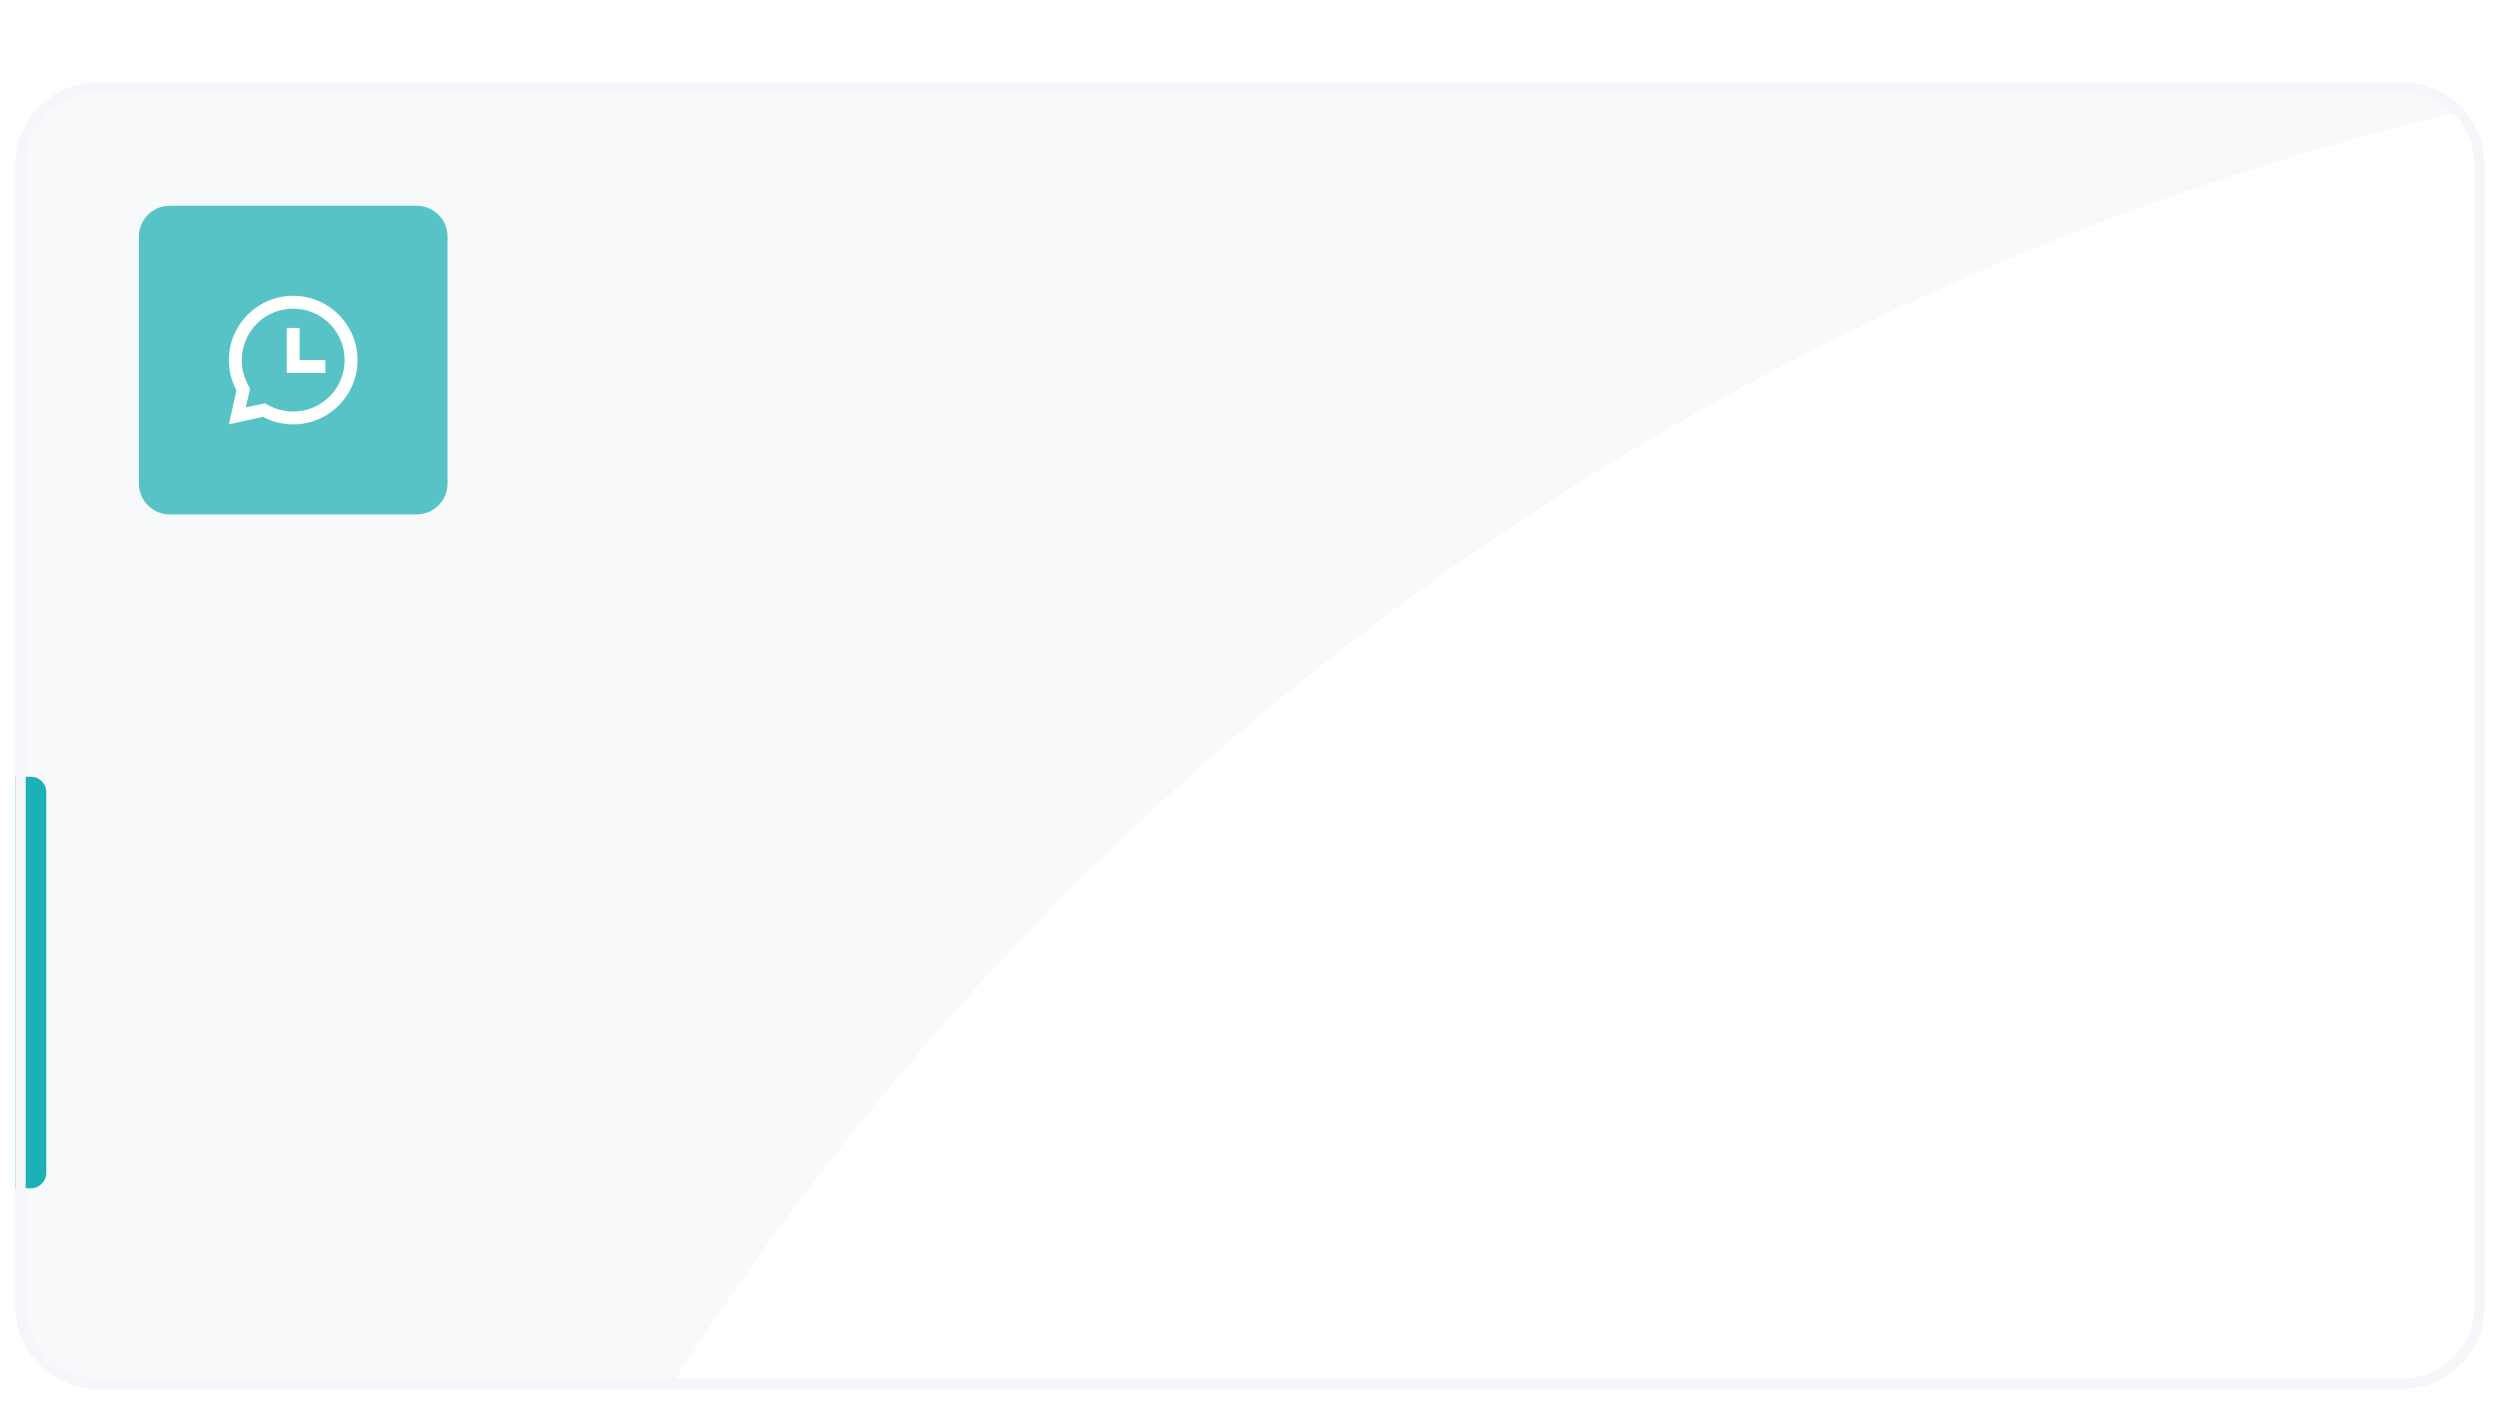
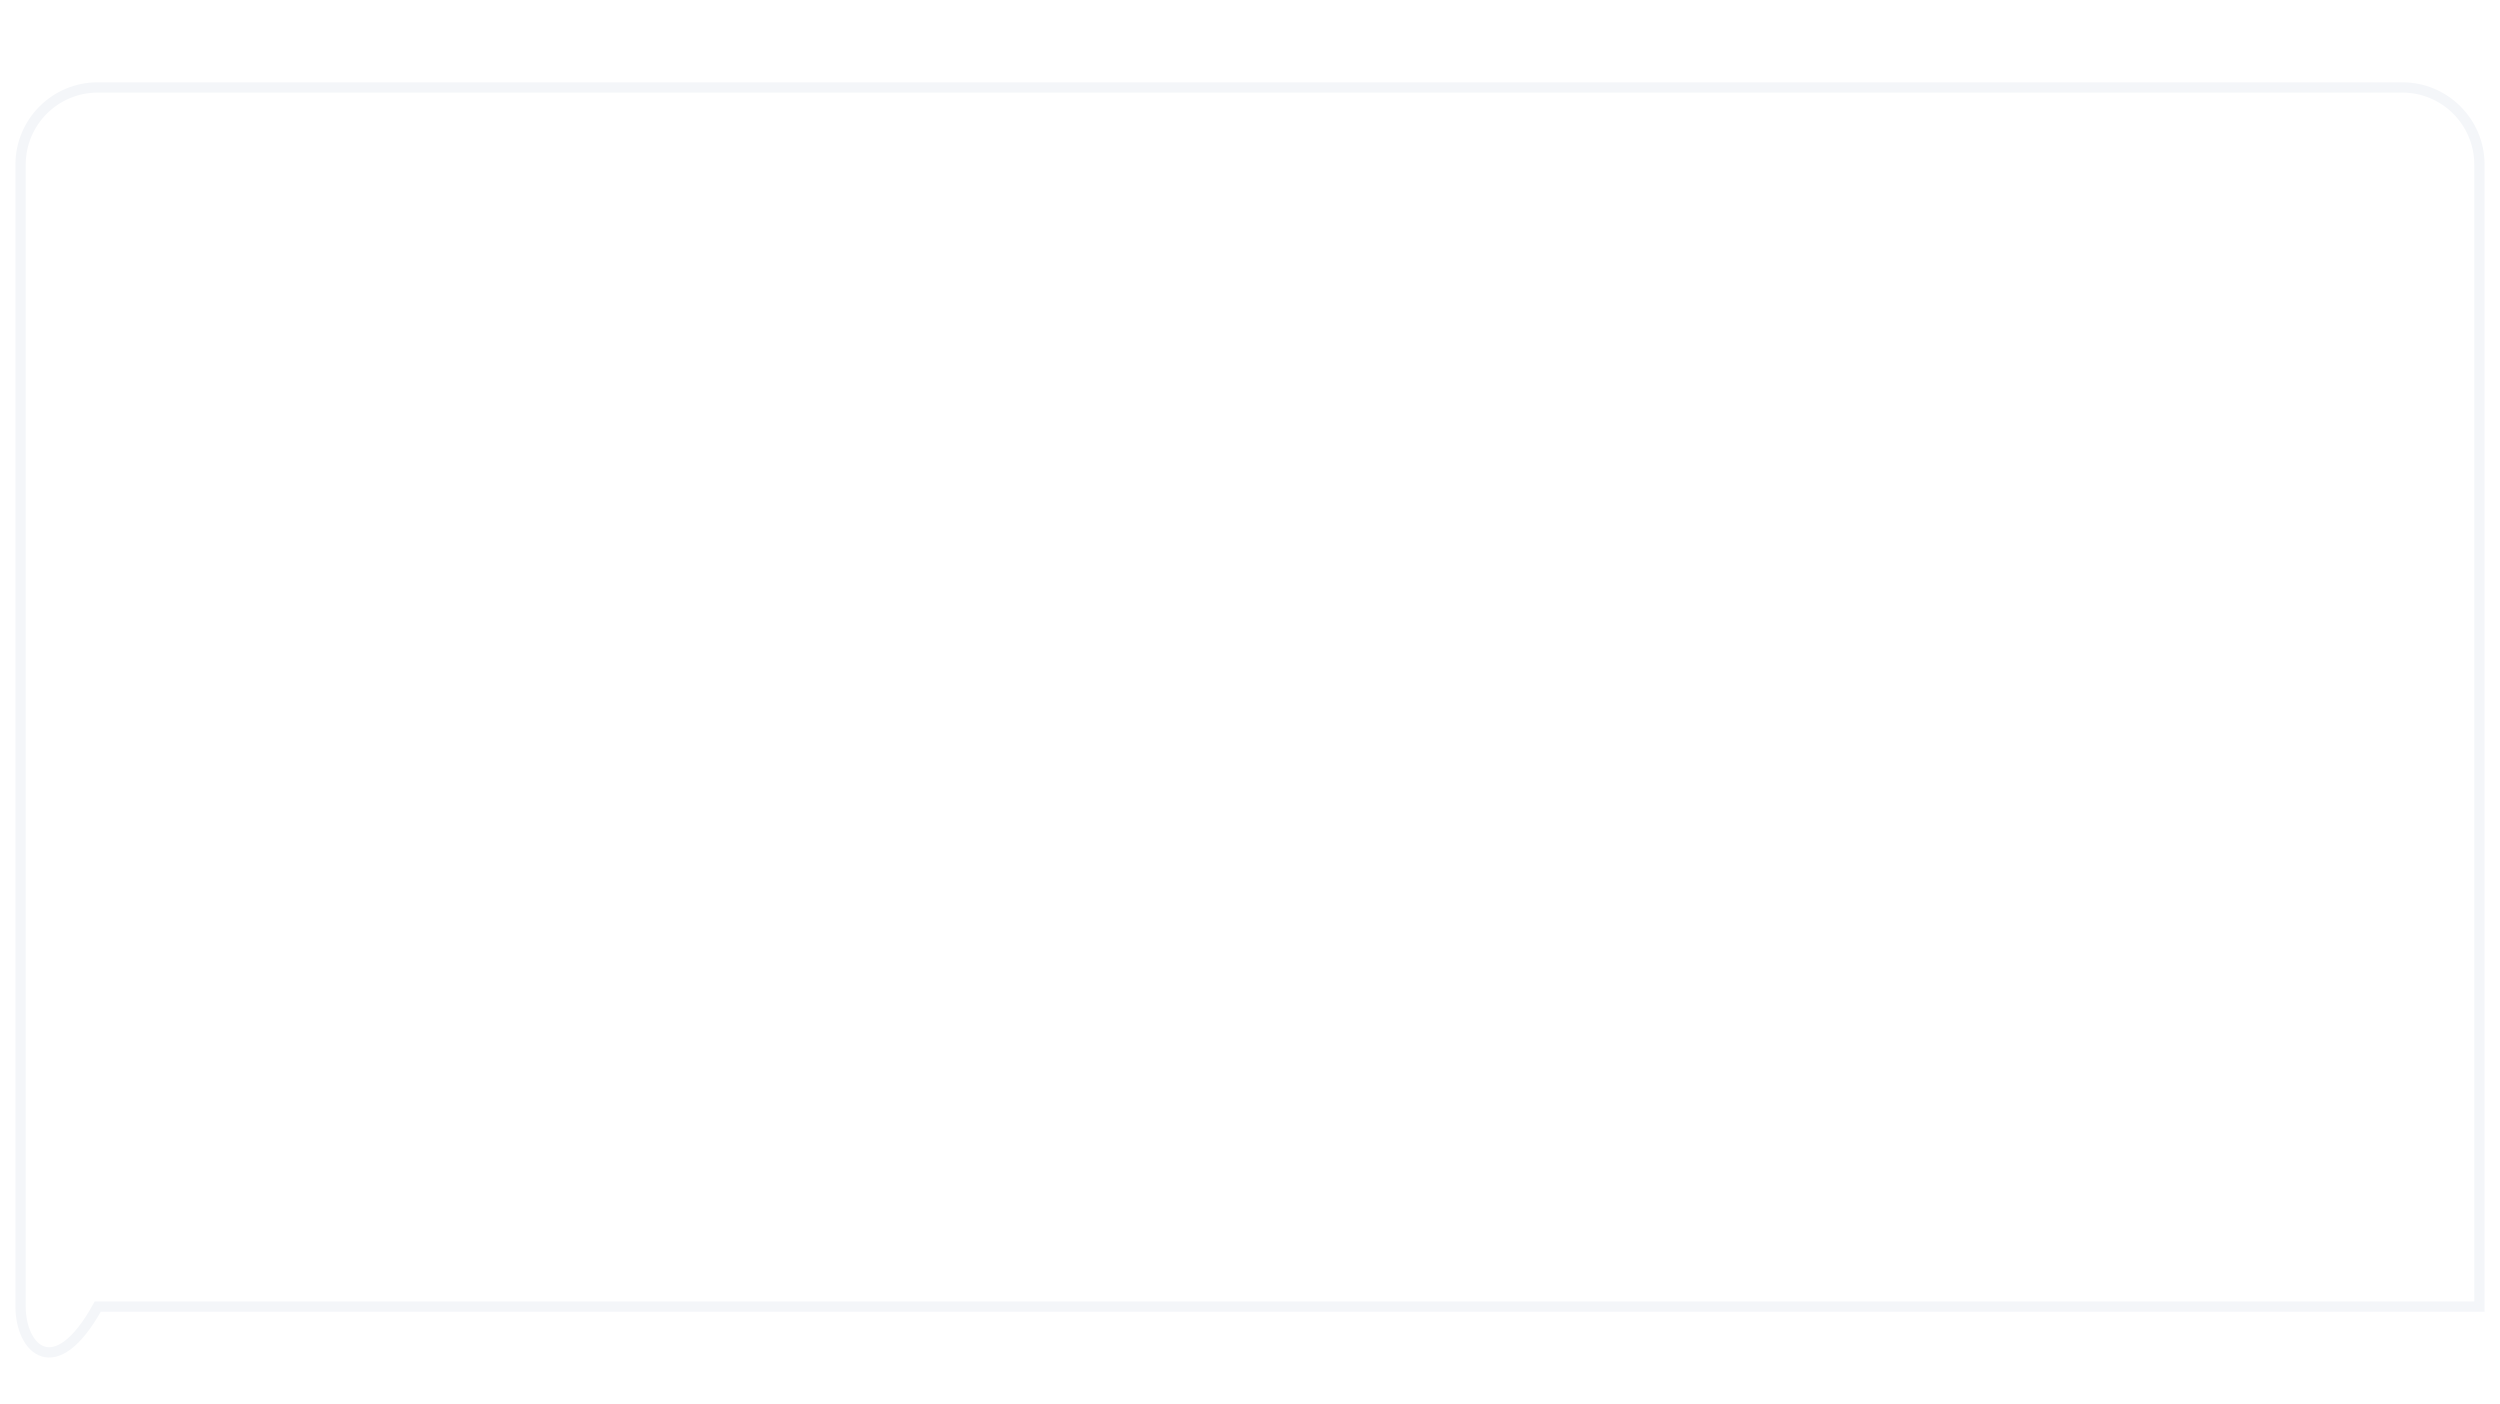
<svg xmlns="http://www.w3.org/2000/svg" width="486" height="273" viewBox="0 0 486 273" fill="none">
  <g filter="url(#filter0_d_476_3298)">
    <g clip-path="url(#clip0_476_3298)">
-       <path d="M3 16C3 7.163 10.163 0 19 0H467C475.837 0 483 7.163 483 16V238C483 246.837 475.837 254 467 254H19C10.164 254 3 246.837 3 238V16Z" fill="#F7F9FB" />
-       <path d="M27 30C27 26.686 29.686 24 33 24H81C84.314 24 87 26.686 87 30V78C87 81.314 84.314 84 81 84H33C29.686 84 27 81.314 27 78V30Z" fill="#57C3C7" />
-       <path d="M57 41.5C63.904 41.5 69.5 47.096 69.5 54C69.5 60.904 63.904 66.5 57 66.5C54.873 66.5 52.869 65.969 51.115 65.031L44.5 66.5L45.97 59.887C45.032 58.133 44.5 56.129 44.5 54C44.5 47.096 50.096 41.5 57 41.5ZM57 44C51.477 44 47 48.477 47 54C47 55.668 47.407 57.273 48.175 58.708L48.612 59.525L47.793 63.208L51.477 62.39L52.294 62.826C53.729 63.593 55.332 64 57 64C62.523 64 67 59.523 67 54C67 48.477 62.523 44 57 44ZM58.25 47.75V54H63.25V56.5H55.75V47.75H58.25Z" fill="white" />
      <path d="M3 135H6C7.657 135 9 136.343 9 138V212C9 213.657 7.657 215 6 215H3V135Z" fill="#1CB1B6" />
-       <circle cx="611" cy="560" r="570" fill="white" />
    </g>
-     <path d="M19 1H467C475.284 1 482 7.716 482 16V238C482 246.284 475.284 253 467 253H19C10.716 253 4 246.284 4 238V16C4 7.716 10.716 1 19 1Z" stroke="#F4F6F9" stroke-width="2" />
+     <path d="M19 1H467C475.284 1 482 7.716 482 16V238H19C10.716 253 4 246.284 4 238V16C4 7.716 10.716 1 19 1Z" stroke="#F4F6F9" stroke-width="2" />
  </g>
  <defs>
    <filter id="filter0_d_476_3298" x="0" y="0" width="486" height="273" filterUnits="userSpaceOnUse" color-interpolation-filters="sRGB">
      <feFlood flood-opacity="0" result="BackgroundImageFix" />
      <feColorMatrix in="SourceAlpha" type="matrix" values="0 0 0 0 0 0 0 0 0 0 0 0 0 0 0 0 0 0 127 0" result="hardAlpha" />
      <feMorphology radius="37" operator="erode" in="SourceAlpha" result="effect1_dropShadow_476_3298" />
      <feOffset dy="16" />
      <feGaussianBlur stdDeviation="20" />
      <feComposite in2="hardAlpha" operator="out" />
      <feColorMatrix type="matrix" values="0 0 0 0 0.048 0 0 0 0 0.413 0 0 0 0 0.425 0 0 0 0.2 0" />
      <feBlend mode="normal" in2="BackgroundImageFix" result="effect1_dropShadow_476_3298" />
      <feBlend mode="normal" in="SourceGraphic" in2="effect1_dropShadow_476_3298" result="shape" />
    </filter>
    <clipPath id="clip0_476_3298">
-       <path d="M3 16C3 7.163 10.163 0 19 0H467C475.837 0 483 7.163 483 16V238C483 246.837 475.837 254 467 254H19C10.164 254 3 246.837 3 238V16Z" fill="white" />
-     </clipPath>
+       </clipPath>
  </defs>
</svg>